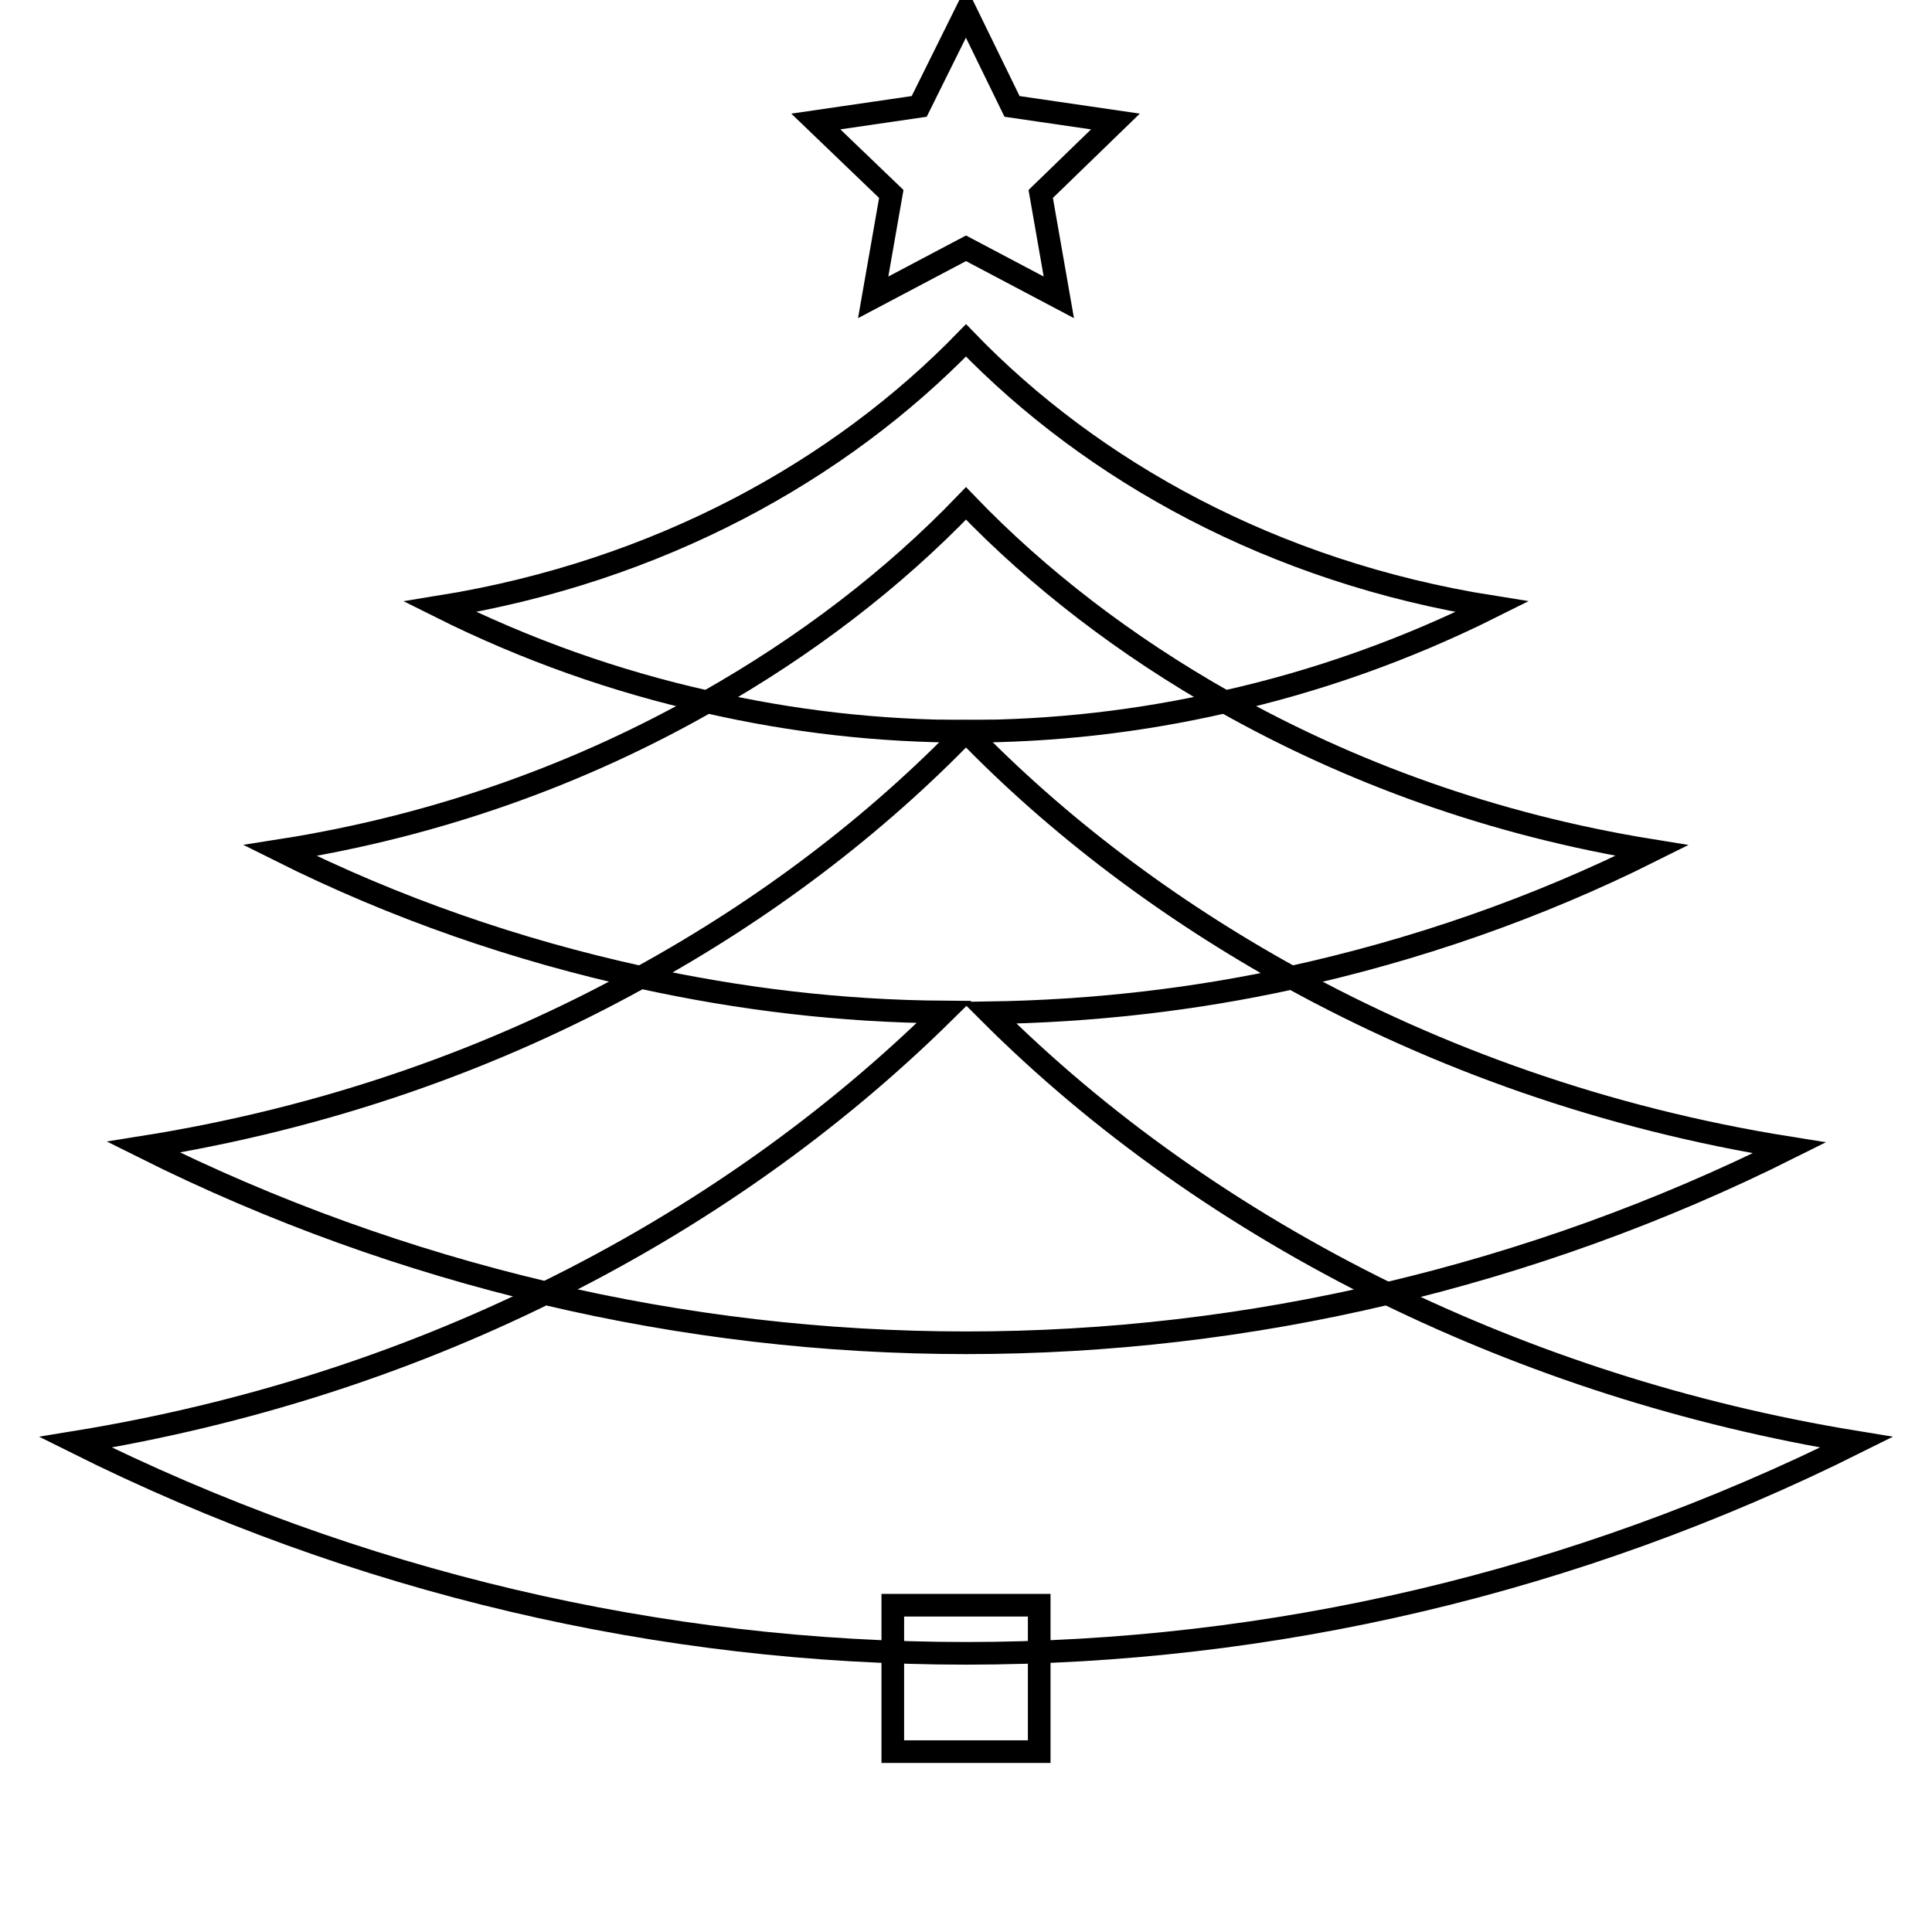
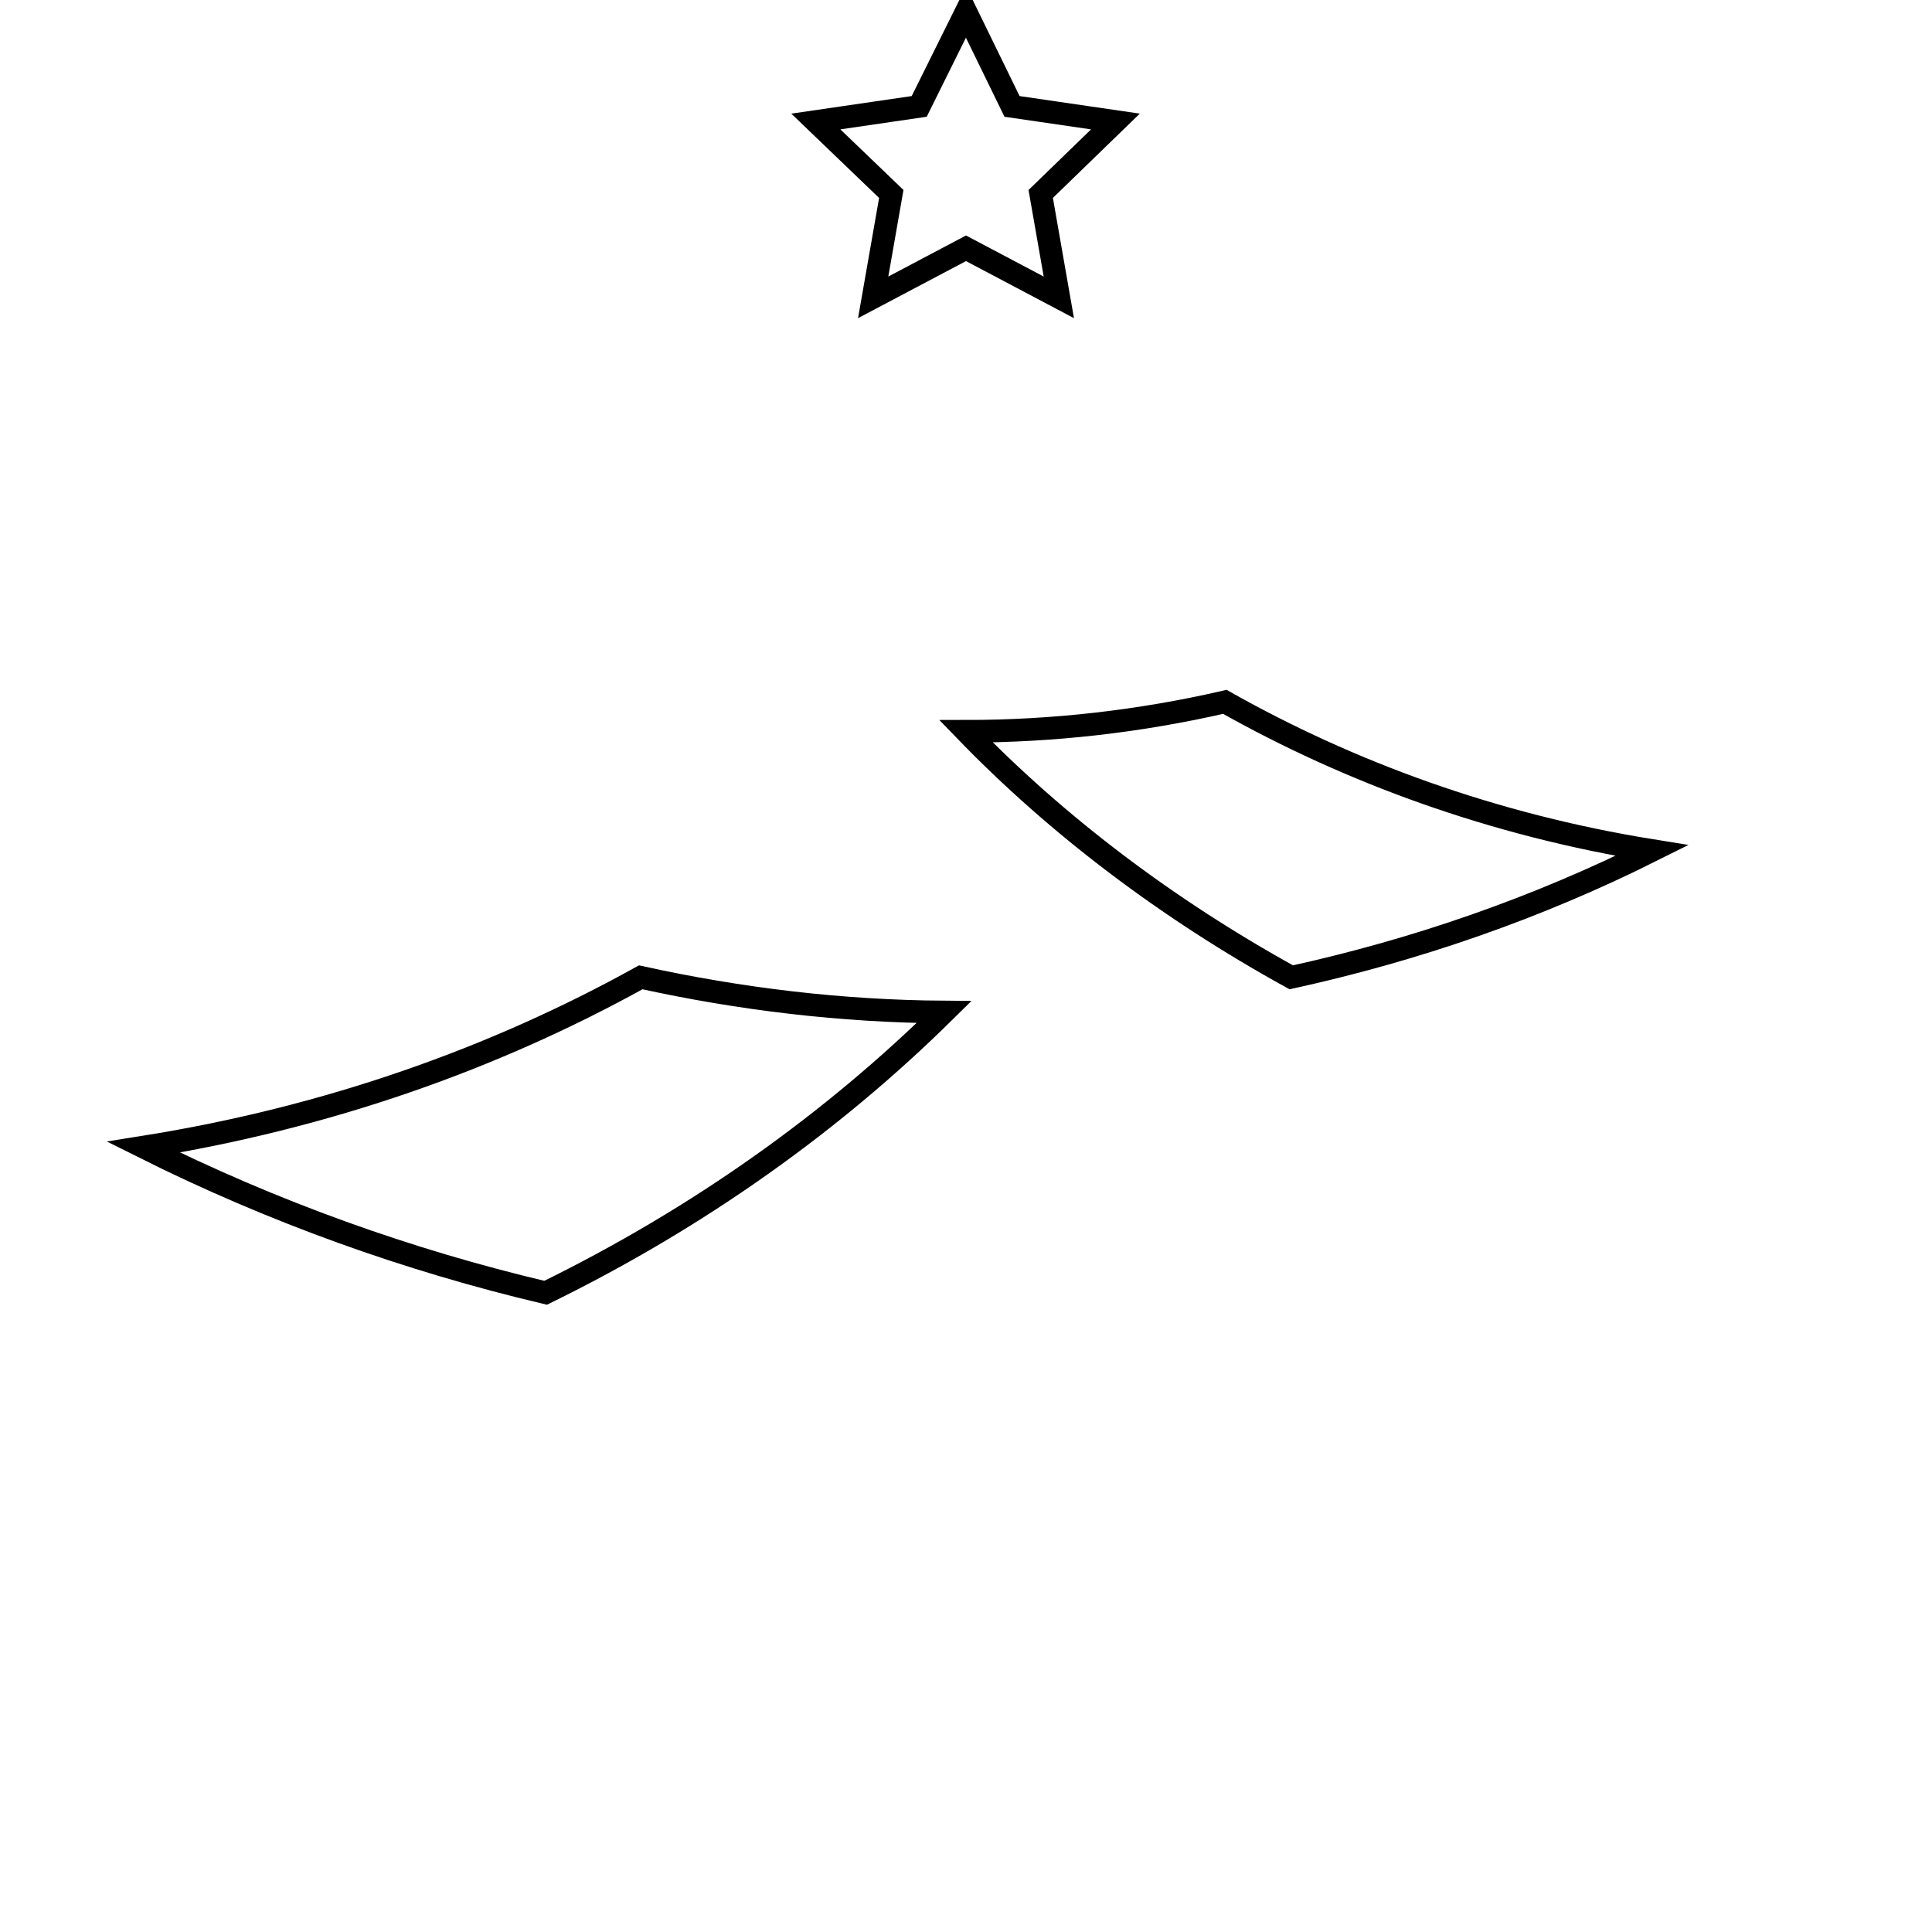
<svg xmlns="http://www.w3.org/2000/svg" version="1.1" x="0px" y="0px" viewBox="0 0 256 256" enable-background="new 0 0 256 256" xml:space="preserve">
  <g>
    <g>
      <g>
        <g>
          <g>
            <g>
-               <path stroke-width="3" fill-opacity="0" stroke="#000000" d="M183.8,171.4c-36.7,8.7-74.8,8.7-111.6,0c-18.7,9.2-39.5,16-62.2,19.7c74.7,37.3,161.3,37.3,236,0C223.3,187.4,202.5,180.5,183.8,171.4z" />
-             </g>
+               </g>
            <g>
              <path stroke-width="3" fill-opacity="0" stroke="#000000" d="M84.9,129.5c-19.3,10.7-41.4,18.6-65.9,22.5c17.2,8.6,35.1,15,53.3,19.3c20.4-10,38.1-22.7,52.8-37.2C111.5,134,98.1,132.4,84.9,129.5z" />
            </g>
            <g>
-               <path stroke-width="3" fill-opacity="0" stroke="#000000" d="M183.8,171.4c18.2-4.3,36.1-10.7,53.3-19.3c-24.5-3.9-46.6-11.9-65.9-22.5c-13.2,2.9-26.7,4.4-40.1,4.6C145.6,148.7,163.4,161.4,183.8,171.4z" />
-             </g>
+               </g>
            <g>
              <path stroke-width="3" fill-opacity="0" stroke="#000000" d="M171.1,129.5c16.4-3.6,32.4-9.1,47.8-16.8c-21.1-3.4-40.1-10.4-56.6-19.7c-11.3,2.6-22.8,3.9-34.3,3.9C140,109.3,154.6,120.4,171.1,129.5z" />
            </g>
            <g>
-               <path stroke-width="3" fill-opacity="0" stroke="#000000" d="M93.7,93c-16.5,9.4-35.5,16.4-56.6,19.7c15.4,7.7,31.4,13.2,47.8,16.8c16.6-9.1,31.1-20.2,43.1-32.6C116.5,96.9,105,95.6,93.7,93z" />
-             </g>
+               </g>
            <g>
-               <path stroke-width="3" fill-opacity="0" stroke="#000000" d="M162.3,93c12.1-2.7,24-6.9,35.4-12.6c-29-4.6-53-18-69.7-35.3c-16.7,17.2-40.6,30.6-69.7,35.3c11.4,5.7,23.3,9.9,35.4,12.6c13.1-7.4,24.7-16.3,34.3-26.3C137.6,76.7,149.2,85.6,162.3,93z" />
-             </g>
+               </g>
          </g>
          <g>
-             <path stroke-width="3" fill-opacity="0" stroke="#000000" d="M118.3 212.7h19.4v19.4h-19.4z" />
-           </g>
+             </g>
          <g>
            <path stroke-width="3" fill-opacity="0" stroke="#000000" d="M128 1.6L134.1 14.1 147.8 16.1 137.9 25.7 140.3 39.4 128 32.9 115.7 39.4 118.1 25.7 108.1 16.1 121.8 14.1 z" />
          </g>
        </g>
      </g>
      <g />
      <g />
      <g />
      <g />
      <g />
      <g />
      <g />
      <g />
      <g />
      <g />
      <g />
      <g />
      <g />
      <g />
      <g />
    </g>
  </g>
</svg>